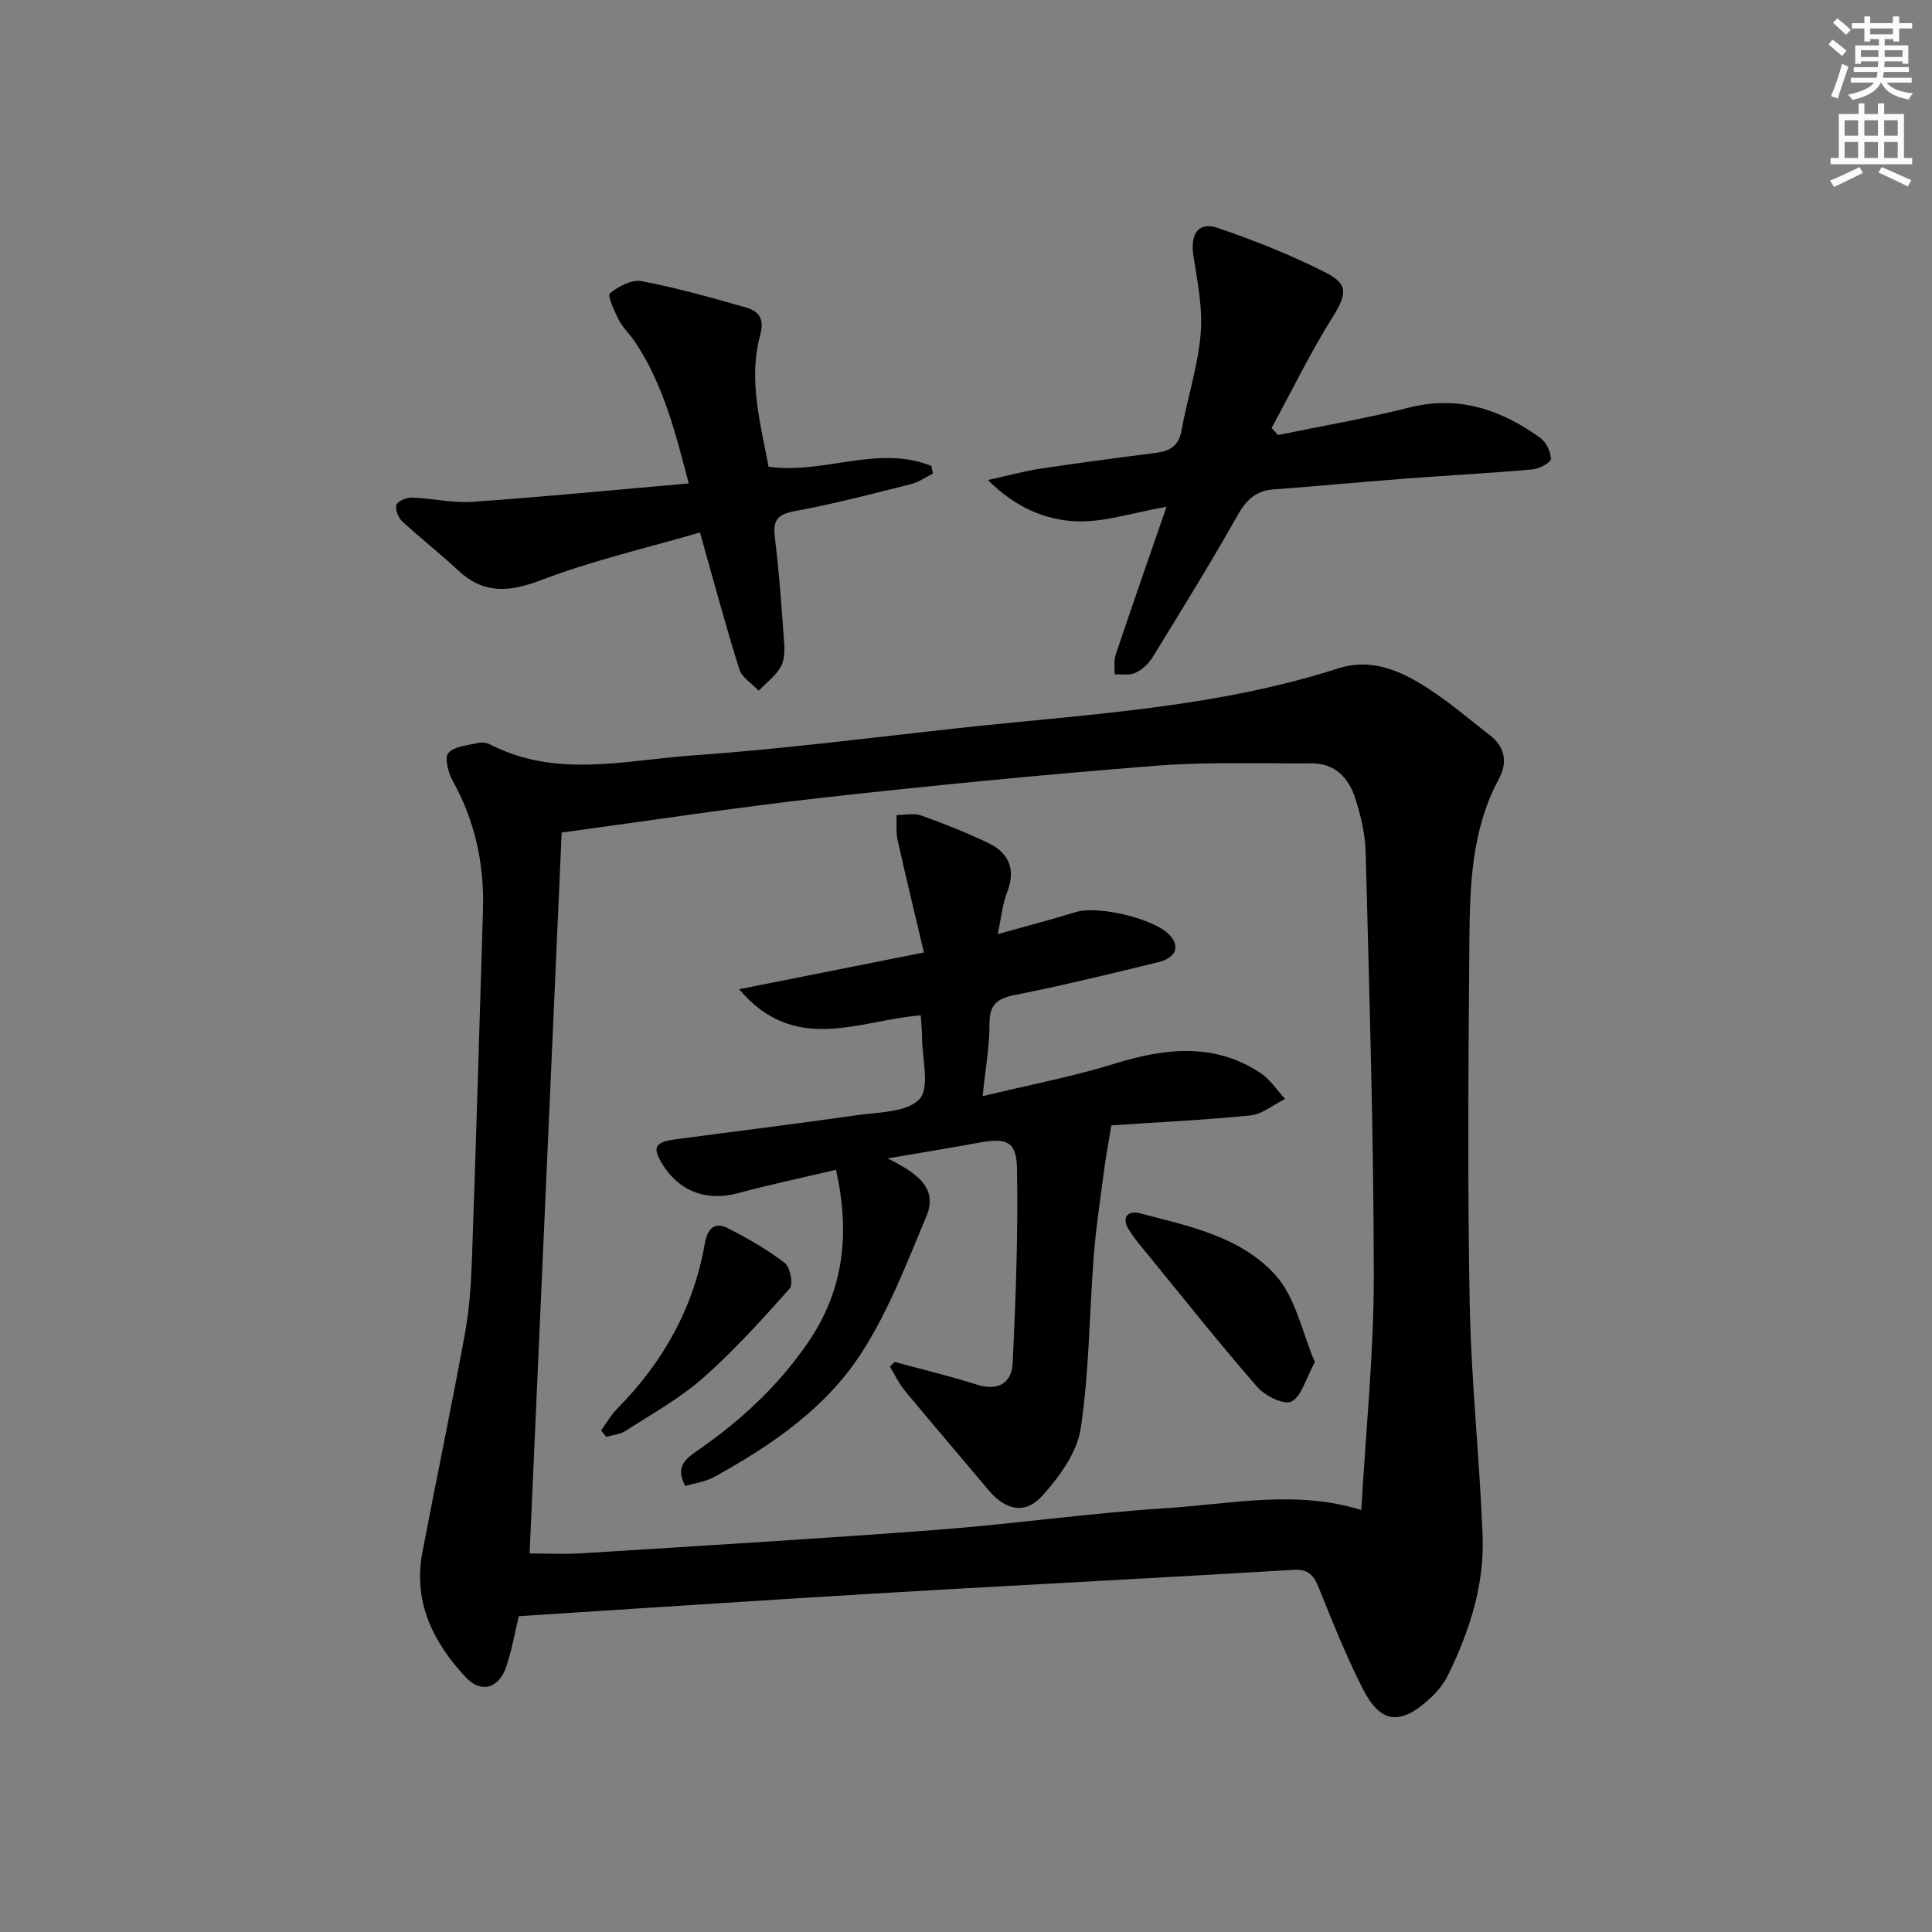
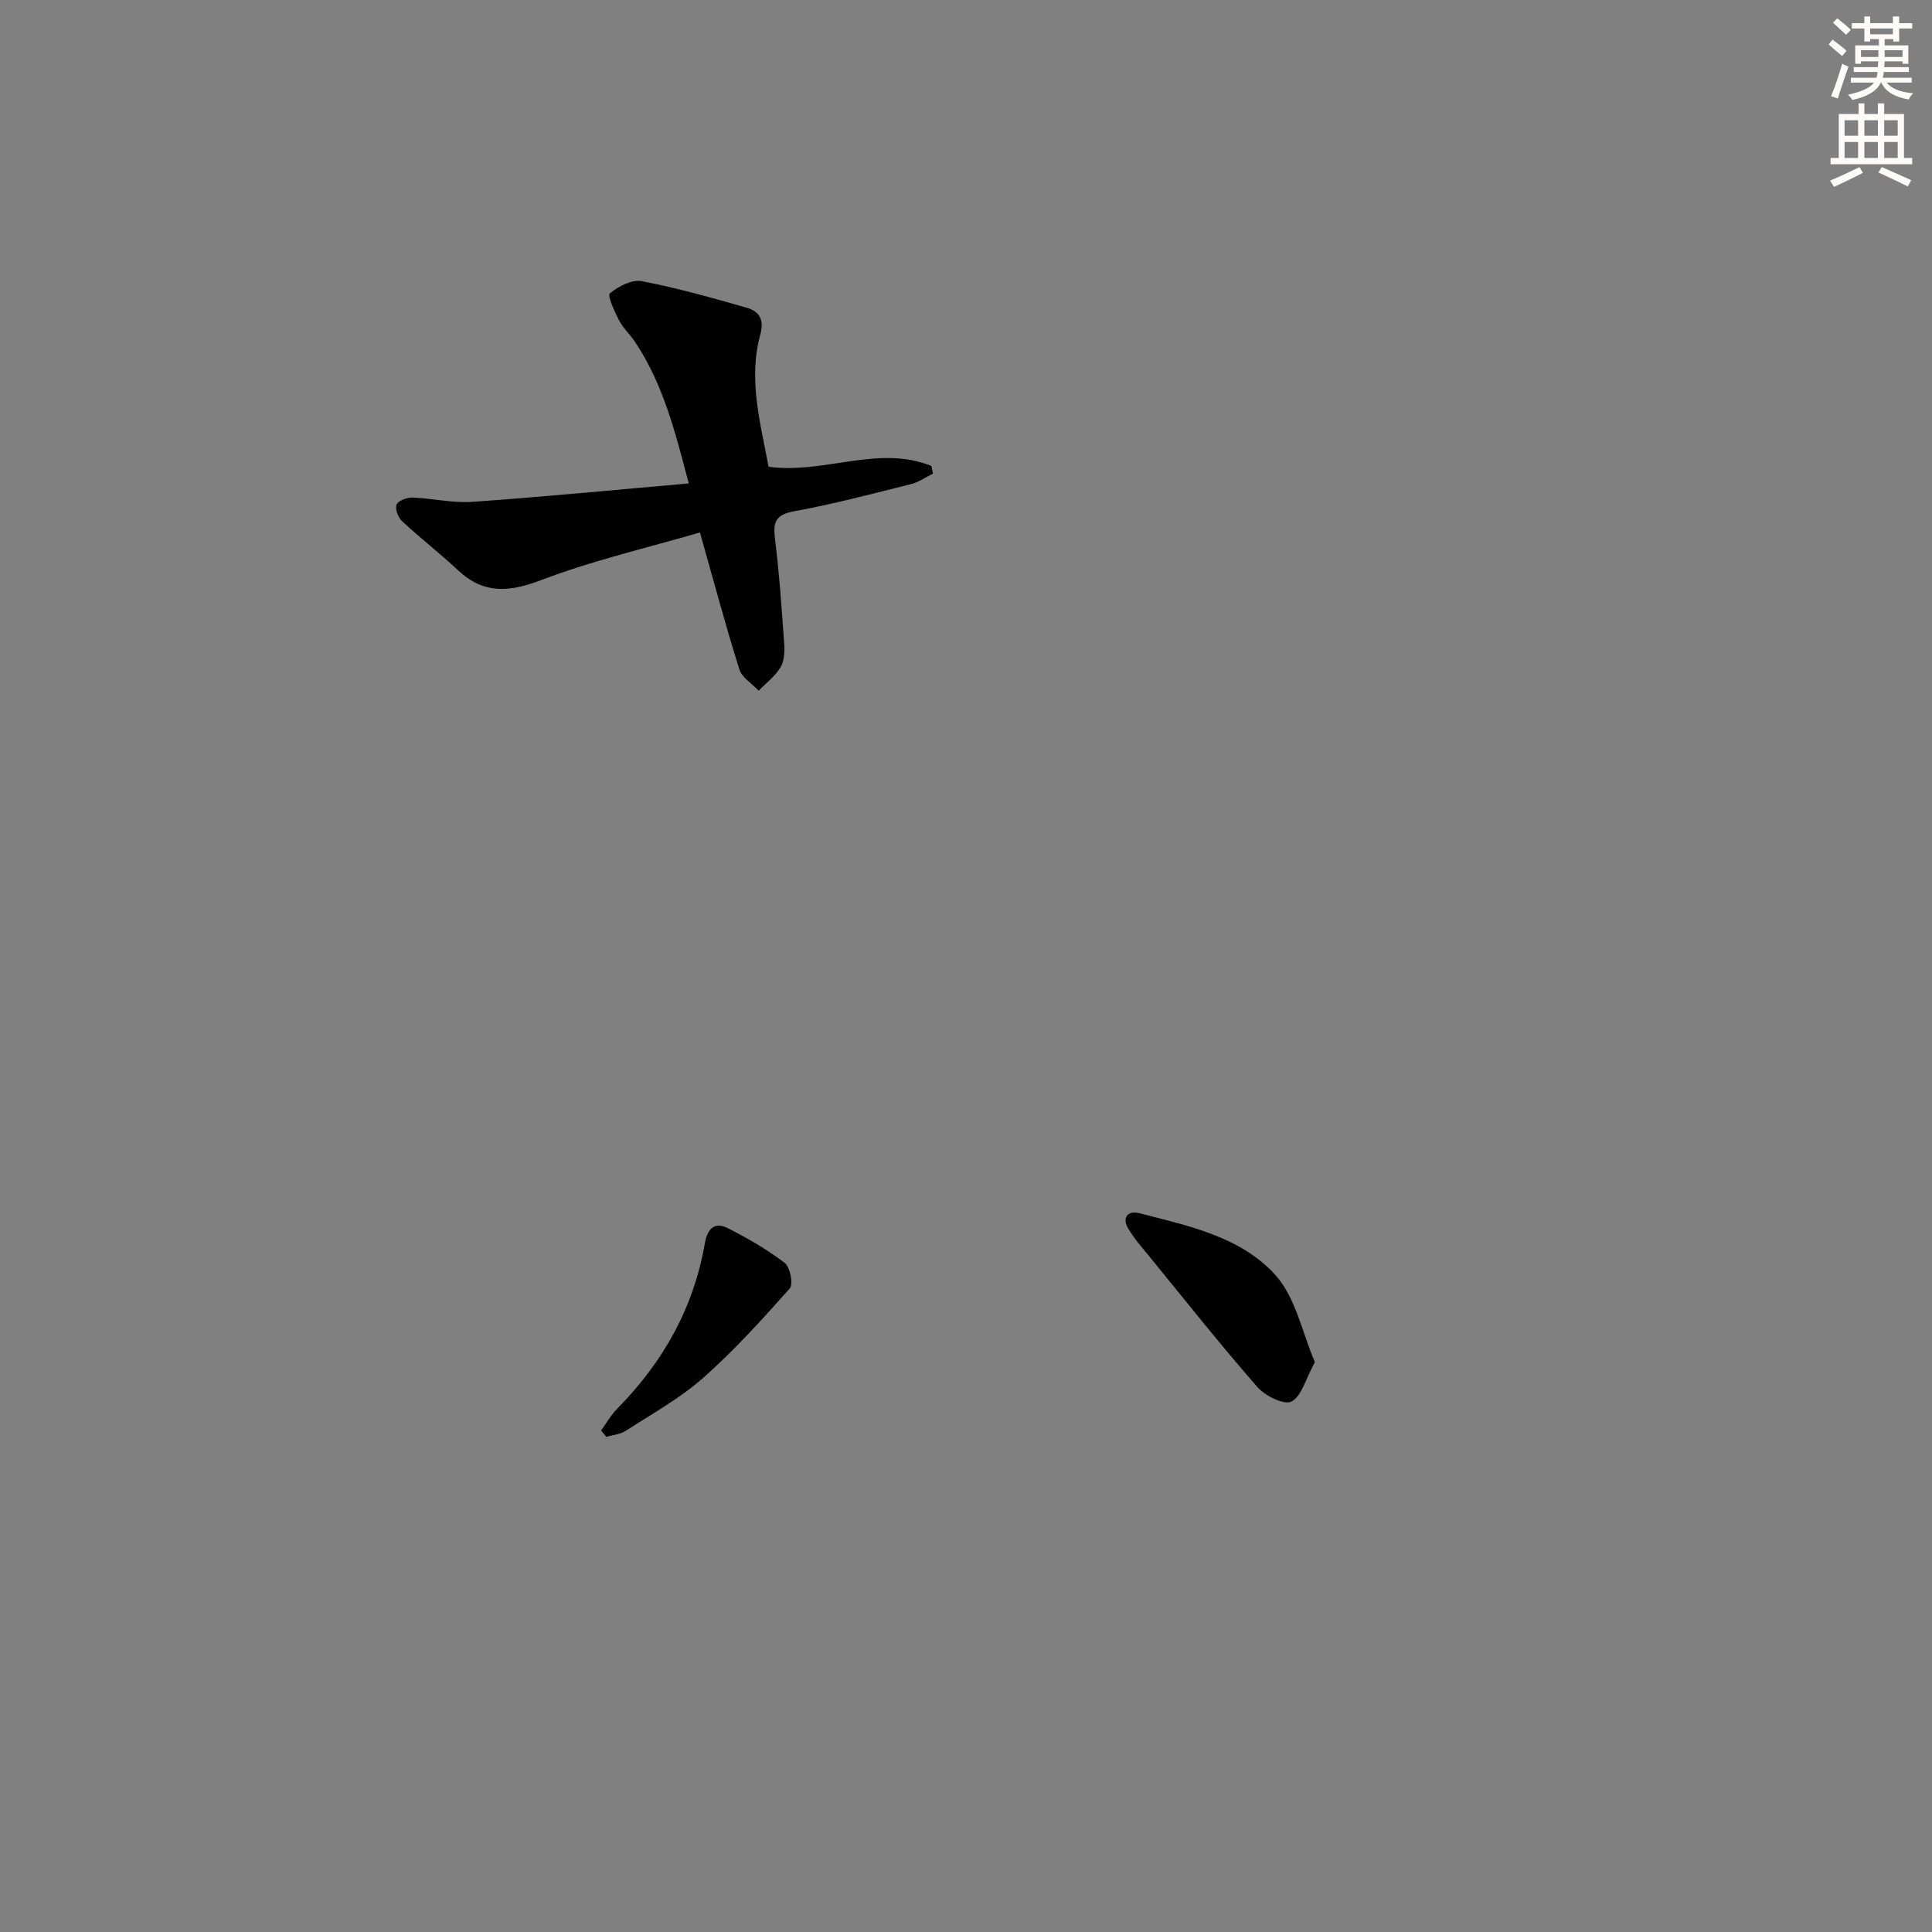
<svg xmlns="http://www.w3.org/2000/svg" enable-background="new 0 0 400 400" viewBox="0 0 400 400">
  <rect x="0" y="0" width="400" height="400" fill="#808080" stroke="none" />
  <g fill="#000001">
-     <path d="m107.41 334.62c-.82 3.4-1.44 7-2.58 10.42-1.51 4.52-5.21 5.65-8.43 2.19-6.7-7.17-10.9-15.53-8.96-25.77 2.88-15.15 6.05-30.24 8.83-45.4.92-5.04 1.26-10.23 1.44-15.37.85-24.1 1.56-48.21 2.29-72.32.28-9.48-1.65-18.43-6.32-26.8-.92-1.65-1.68-4.83-.84-5.7 1.35-1.4 4.06-1.56 6.24-2.06.76-.17 1.74-.02 2.44.34 13.68 7.05 28.03 3.22 42.05 2.24 18.04-1.27 36.01-3.57 54-5.55 26.7-2.94 53.68-4.14 79.52-12.47 6.13-1.98 11.7.03 16.69 2.99 5.25 3.11 9.94 7.18 14.78 10.95 3.07 2.39 3.58 5.6 1.78 8.93-5.68 10.52-6.02 22.03-6.12 33.49-.2 24.98-.41 49.97.06 74.95.3 16.1 2.05 32.17 2.68 48.27.39 10.13-2.68 19.67-7.09 28.72-.92 1.89-2.35 3.66-3.92 5.08-6.16 5.62-10.21 5.07-13.92-2.33-3.35-6.67-6.16-13.62-8.93-20.55-1.04-2.61-2.11-4.04-5.26-3.85-23.06 1.38-46.14 2.59-69.21 3.89-12.11.68-24.22 1.41-36.33 2.17-18.2 1.14-36.42 2.34-54.89 3.54zm8.88-162.25c-2.22 49.85-4.43 99.55-6.64 149.26 3.7 0 7.19.19 10.65-.03 24.55-1.55 49.1-3 73.63-4.86 15.9-1.21 31.72-3.49 47.62-4.5 13.31-.84 26.73-3.83 40.29.39.92-16.17 2.59-32.25 2.59-48.33-.01-29.27-.94-58.55-1.68-87.82-.09-3.76-1.01-7.6-2.16-11.2-1.34-4.22-4.19-7.27-9.08-7.24-10.78.07-21.62-.34-32.34.51-23.01 1.82-45.99 4.05-68.93 6.61-17.95 2.01-35.81 4.76-53.95 7.21z" />
-     <path d="m264.6 90.07c9.05-1.87 18.17-3.42 27.12-5.68 10.27-2.6 19.01.41 27.14 6.24 1.23.88 2.24 2.89 2.23 4.37 0 .76-2.41 2.07-3.82 2.19-8.76.78-17.54 1.23-26.31 1.9-9.1.69-18.2 1.56-27.3 2.24-3.68.28-5.66 2.19-7.46 5.4-5.61 9.96-11.64 19.7-17.63 29.45-.81 1.31-2.17 2.52-3.56 3.15-1.21.55-2.82.23-4.25.29.06-1.35-.2-2.81.22-4.05 3.32-9.88 6.76-19.73 10.54-30.65-7.04 1.21-13.14 3.34-19.1 2.99-6.03-.35-12.1-2.76-17.89-8.53 4.52-.99 7.73-1.88 10.99-2.37 7.88-1.18 15.78-2.22 23.69-3.23 2.88-.37 4.81-1.34 5.4-4.6 1.21-6.7 3.39-13.28 3.97-20.01.46-5.32-.65-10.83-1.49-16.19-.7-4.51.99-7.17 5.04-5.79 7.66 2.62 15.25 5.63 22.45 9.3 4.76 2.43 4.14 4.62 1.32 9.16-4.61 7.4-8.46 15.28-12.63 22.96.43.48.88.97 1.33 1.46z" />
-     <path d="m144.92 110.24c-11.06 3.23-22.19 5.79-32.76 9.82-6.66 2.54-11.96 3.03-17.33-1.99-3.75-3.51-7.83-6.67-11.59-10.17-.82-.76-1.5-2.59-1.13-3.44.36-.83 2.17-1.48 3.31-1.44 4.13.15 8.29 1.17 12.38.88 14.72-1.03 29.41-2.47 44.8-3.81-2.79-10.59-5.28-20.61-11.18-29.38-1.02-1.52-2.43-2.8-3.26-4.4-.93-1.81-2.45-5.1-1.89-5.57 1.75-1.46 4.55-2.92 6.59-2.53 7.29 1.39 14.46 3.43 21.61 5.46 2.63.75 3.84 2.31 2.93 5.64-2.53 9.28.06 18.34 1.72 27.32 11.46 1.61 22.71-4.63 33.72-.15.1.53.2 1.05.31 1.58-1.5.74-2.93 1.77-4.52 2.17-8.04 2.01-16.06 4.13-24.2 5.62-3.83.7-4.41 2.2-3.98 5.67.89 7.23 1.4 14.52 1.91 21.8.11 1.62.02 3.55-.77 4.85-1.12 1.85-2.97 3.24-4.52 4.83-1.37-1.47-3.46-2.71-4-4.44-2.84-9-5.26-18.11-8.15-28.32z" />
-     <path d="m230.09 232.99c-.57 3.51-1.12 6.42-1.51 9.35-.77 5.91-1.67 11.81-2.13 17.74-.93 11.91-.92 23.94-2.71 35.71-.75 4.96-4.42 9.97-7.94 13.89-3.58 3.98-7.65 2.98-11.12-1.15-5.76-6.86-11.6-13.66-17.31-20.56-1.25-1.51-2.09-3.34-3.12-5.02.32-.33.64-.65.96-.98 5.68 1.55 11.42 2.92 17.02 4.69 4.46 1.41 7.24-.31 7.44-4.48.63-13.4 1.14-26.84.89-40.25-.11-5.72-2.22-6.42-8.08-5.32-5.65 1.06-11.33 1.96-18.72 3.23 6.01 2.96 10.5 6.09 8.06 11.92-4.02 9.61-7.8 19.53-13.38 28.23-7.39 11.52-18.69 19.26-30.62 25.82-1.78.98-3.95 1.25-5.94 1.85-2.24-4.11.32-5.8 2.58-7.37 8.83-6.12 16.57-13.25 22.73-22.19 7.5-10.88 8.86-22.56 5.9-35.91-6.87 1.62-13.61 3.04-20.25 4.83-6.36 1.71-11.96-.18-15.51-5.7-2.36-3.67-1.88-4.84 2.42-5.42 12.5-1.68 25.02-3.19 37.5-4.99 4.57-.66 10.52-.57 13.11-3.35 2.21-2.38.55-8.39.54-12.8 0-1.46-.17-2.91-.27-4.55-12.73 1-26.03 8.29-37.6-5.4 13.08-2.6 25.14-5 38.26-7.61-1.94-8.24-3.78-15.74-5.45-23.28-.37-1.66-.16-3.45-.22-5.17 1.72 0 3.6-.45 5.13.1 4.68 1.66 9.3 3.52 13.79 5.65 4.39 2.09 5.83 5.51 3.95 10.31-.93 2.38-1.16 5.03-1.93 8.59 6.08-1.7 11.16-3.01 16.16-4.56 4.65-1.44 16.45 1.37 19.54 4.86 2.08 2.35 1.2 4.62-2.5 5.52-9.83 2.39-19.66 4.81-29.58 6.77-3.75.74-5.34 1.98-5.32 6.01.03 4.6-.83 9.21-1.42 14.95 9.52-2.3 18.59-4.02 27.35-6.73 10.43-3.22 20.49-4.4 30.11 1.88 2.04 1.33 3.46 3.59 5.17 5.42-2.4 1.19-4.71 3.16-7.2 3.42-9.9.98-19.85 1.45-28.78 2.05z" />
+     <path d="m144.92 110.24c-11.06 3.23-22.19 5.79-32.76 9.82-6.66 2.54-11.96 3.03-17.33-1.99-3.75-3.51-7.83-6.67-11.59-10.17-.82-.76-1.5-2.59-1.13-3.44.36-.83 2.17-1.48 3.31-1.44 4.13.15 8.29 1.17 12.38.88 14.72-1.03 29.41-2.47 44.8-3.81-2.79-10.59-5.28-20.61-11.18-29.38-1.02-1.52-2.43-2.8-3.26-4.4-.93-1.81-2.45-5.1-1.89-5.57 1.75-1.46 4.55-2.92 6.59-2.53 7.29 1.39 14.46 3.43 21.61 5.46 2.63.75 3.84 2.31 2.93 5.64-2.53 9.28.06 18.34 1.72 27.32 11.46 1.61 22.71-4.63 33.72-.15.1.53.2 1.05.31 1.58-1.5.74-2.93 1.77-4.52 2.17-8.04 2.01-16.06 4.13-24.2 5.62-3.83.7-4.41 2.2-3.98 5.67.89 7.23 1.4 14.52 1.91 21.8.11 1.62.02 3.55-.77 4.85-1.12 1.85-2.97 3.24-4.52 4.83-1.37-1.47-3.46-2.71-4-4.44-2.84-9-5.26-18.11-8.15-28.32" />
    <path d="m272.23 282c-1.92 3.52-2.74 7.07-4.84 8.17-1.48.78-5.44-1.14-7.03-2.96-7.66-8.76-14.9-17.89-22.26-26.91-1.57-1.92-3.24-3.8-4.5-5.91-1.4-2.35-.04-3.81 2.28-3.21 10.15 2.61 20.98 4.84 28.17 12.79 4.23 4.7 5.57 12 8.18 18.03z" />
    <path d="m124.45 296.16c1.11-1.52 2.04-3.2 3.35-4.52 9.48-9.6 15.81-20.85 18.13-34.21.5-2.86 1.89-4.58 4.69-3.18 4.13 2.08 8.19 4.43 11.86 7.23 1.12.86 1.8 4.42 1.03 5.28-5.72 6.43-11.53 12.87-17.97 18.55-4.82 4.25-10.59 7.43-16.03 10.95-1.12.73-2.65.83-3.99 1.22-.36-.45-.72-.89-1.07-1.32z" />
  </g>
  <path d="m378.6 9.2.8-1c.9.7 1.9 1.4 2.9 2.3l-.9 1.1c-1.1-.9-2-1.7-2.8-2.4zm.5 10.7c.9-2.1 1.6-4.3 2.3-6.7.4.2.8.4 1.3.6-.7 2.1-1.5 4.3-2.2 6.6zm.4-15.2.9-.9c1 .8 2 1.6 2.8 2.4l-1 1c-1-.9-1.9-1.8-2.7-2.5zm12.5-1.3h1.2v1.4h2.7v1.1h-2.7v2.7h-1.2v-.5h-1.8v1.3h4.9v3.8h-1.2v-.5h-3.7c0 .4-.1.9-.1 1.2h5.1v1h-5.2c0 .5-.1.9-.2 1.2h6v1h-5.2c1.1 1.3 2.9 2 5.5 2.2-.4.4-.7.8-.9 1.3-2.9-.5-4.8-1.6-5.7-3.5h-.1c-.8 1.7-2.7 2.9-5.9 3.6-.2-.4-.6-.8-.9-1.1 2.8-.6 4.6-1.4 5.4-2.5h-4.8v-1h5.3c.1-.3.2-.7.2-1.2h-4.9v-1h5c0-.4 0-.8.1-1.2h-3.6v.5h-1.2v-3.8h4.9v-1.3h-1.8v.5h-1.2v-2.7h-2.6v-1.1h2.6v-1.4h1.2v1.4h4.7v-1.4zm-6.7 8.4h3.6c0-.4 0-.9 0-1.4h-3.6zm1.9-4.7h4.7v-1.2h-4.7zm6.7 3.3h-3.7v1.4h3.7z" fill="#fcfbfa" />
  <path d="m384.7 21.4h1.3v2.2h2.8v-2.2h1.3v2.2h4.1v9.1h1.7v1.3h-16.9v-1.3h1.7v-9.1h4.1v-2.2zm.3 13.2.7 1.2c-1.8.9-3.8 1.9-6 2.9-.2-.4-.5-.8-.8-1.3 2.4-1 4.4-2 6.1-2.8zm-3.1-6.5h2.8v-3.2h-2.8zm0 4.6h2.8v-3.3h-2.8zm4.1-4.6h2.8v-3.2h-2.8zm0 4.6h2.8v-3.3h-2.8zm3.6 1.9c2.1.9 4.1 1.8 6.1 2.7l-.7 1.3c-2.2-1.1-4.2-2-6.1-2.9zm3.3-9.7h-2.8v3.2h2.8zm-2.8 7.8h2.8v-3.3h-2.8z" fill="#fcfbfa" />
</svg>